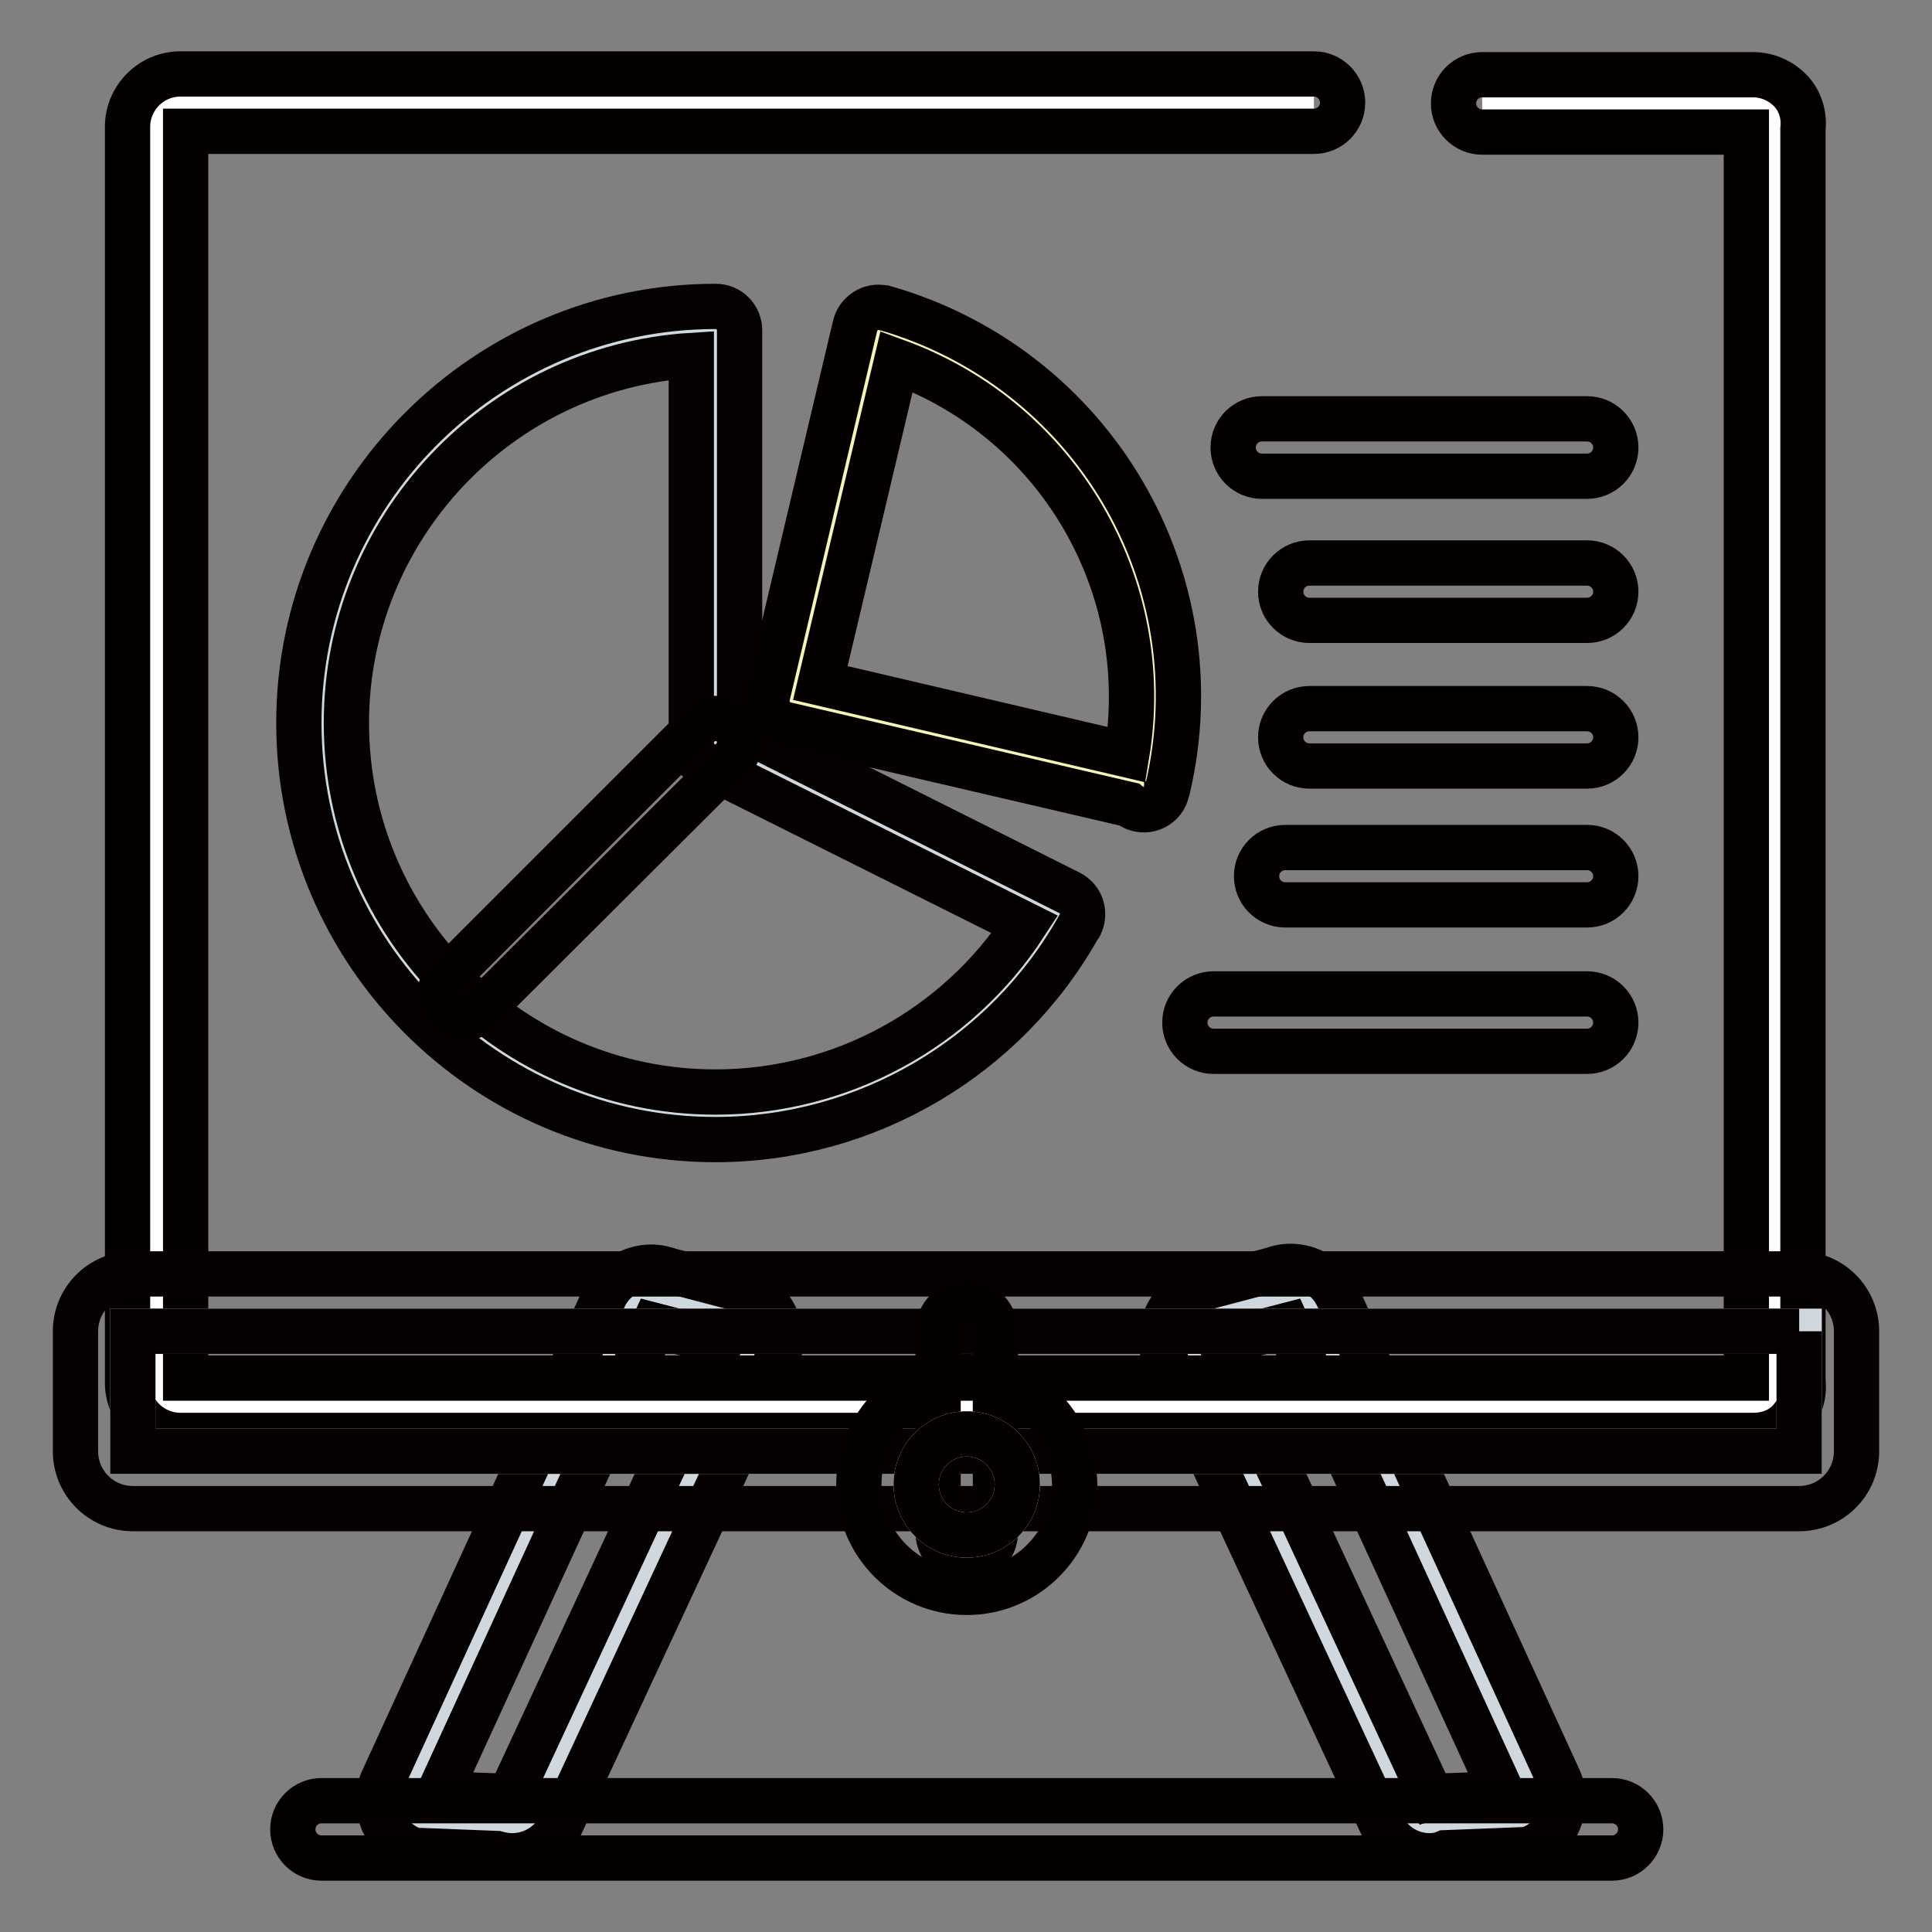
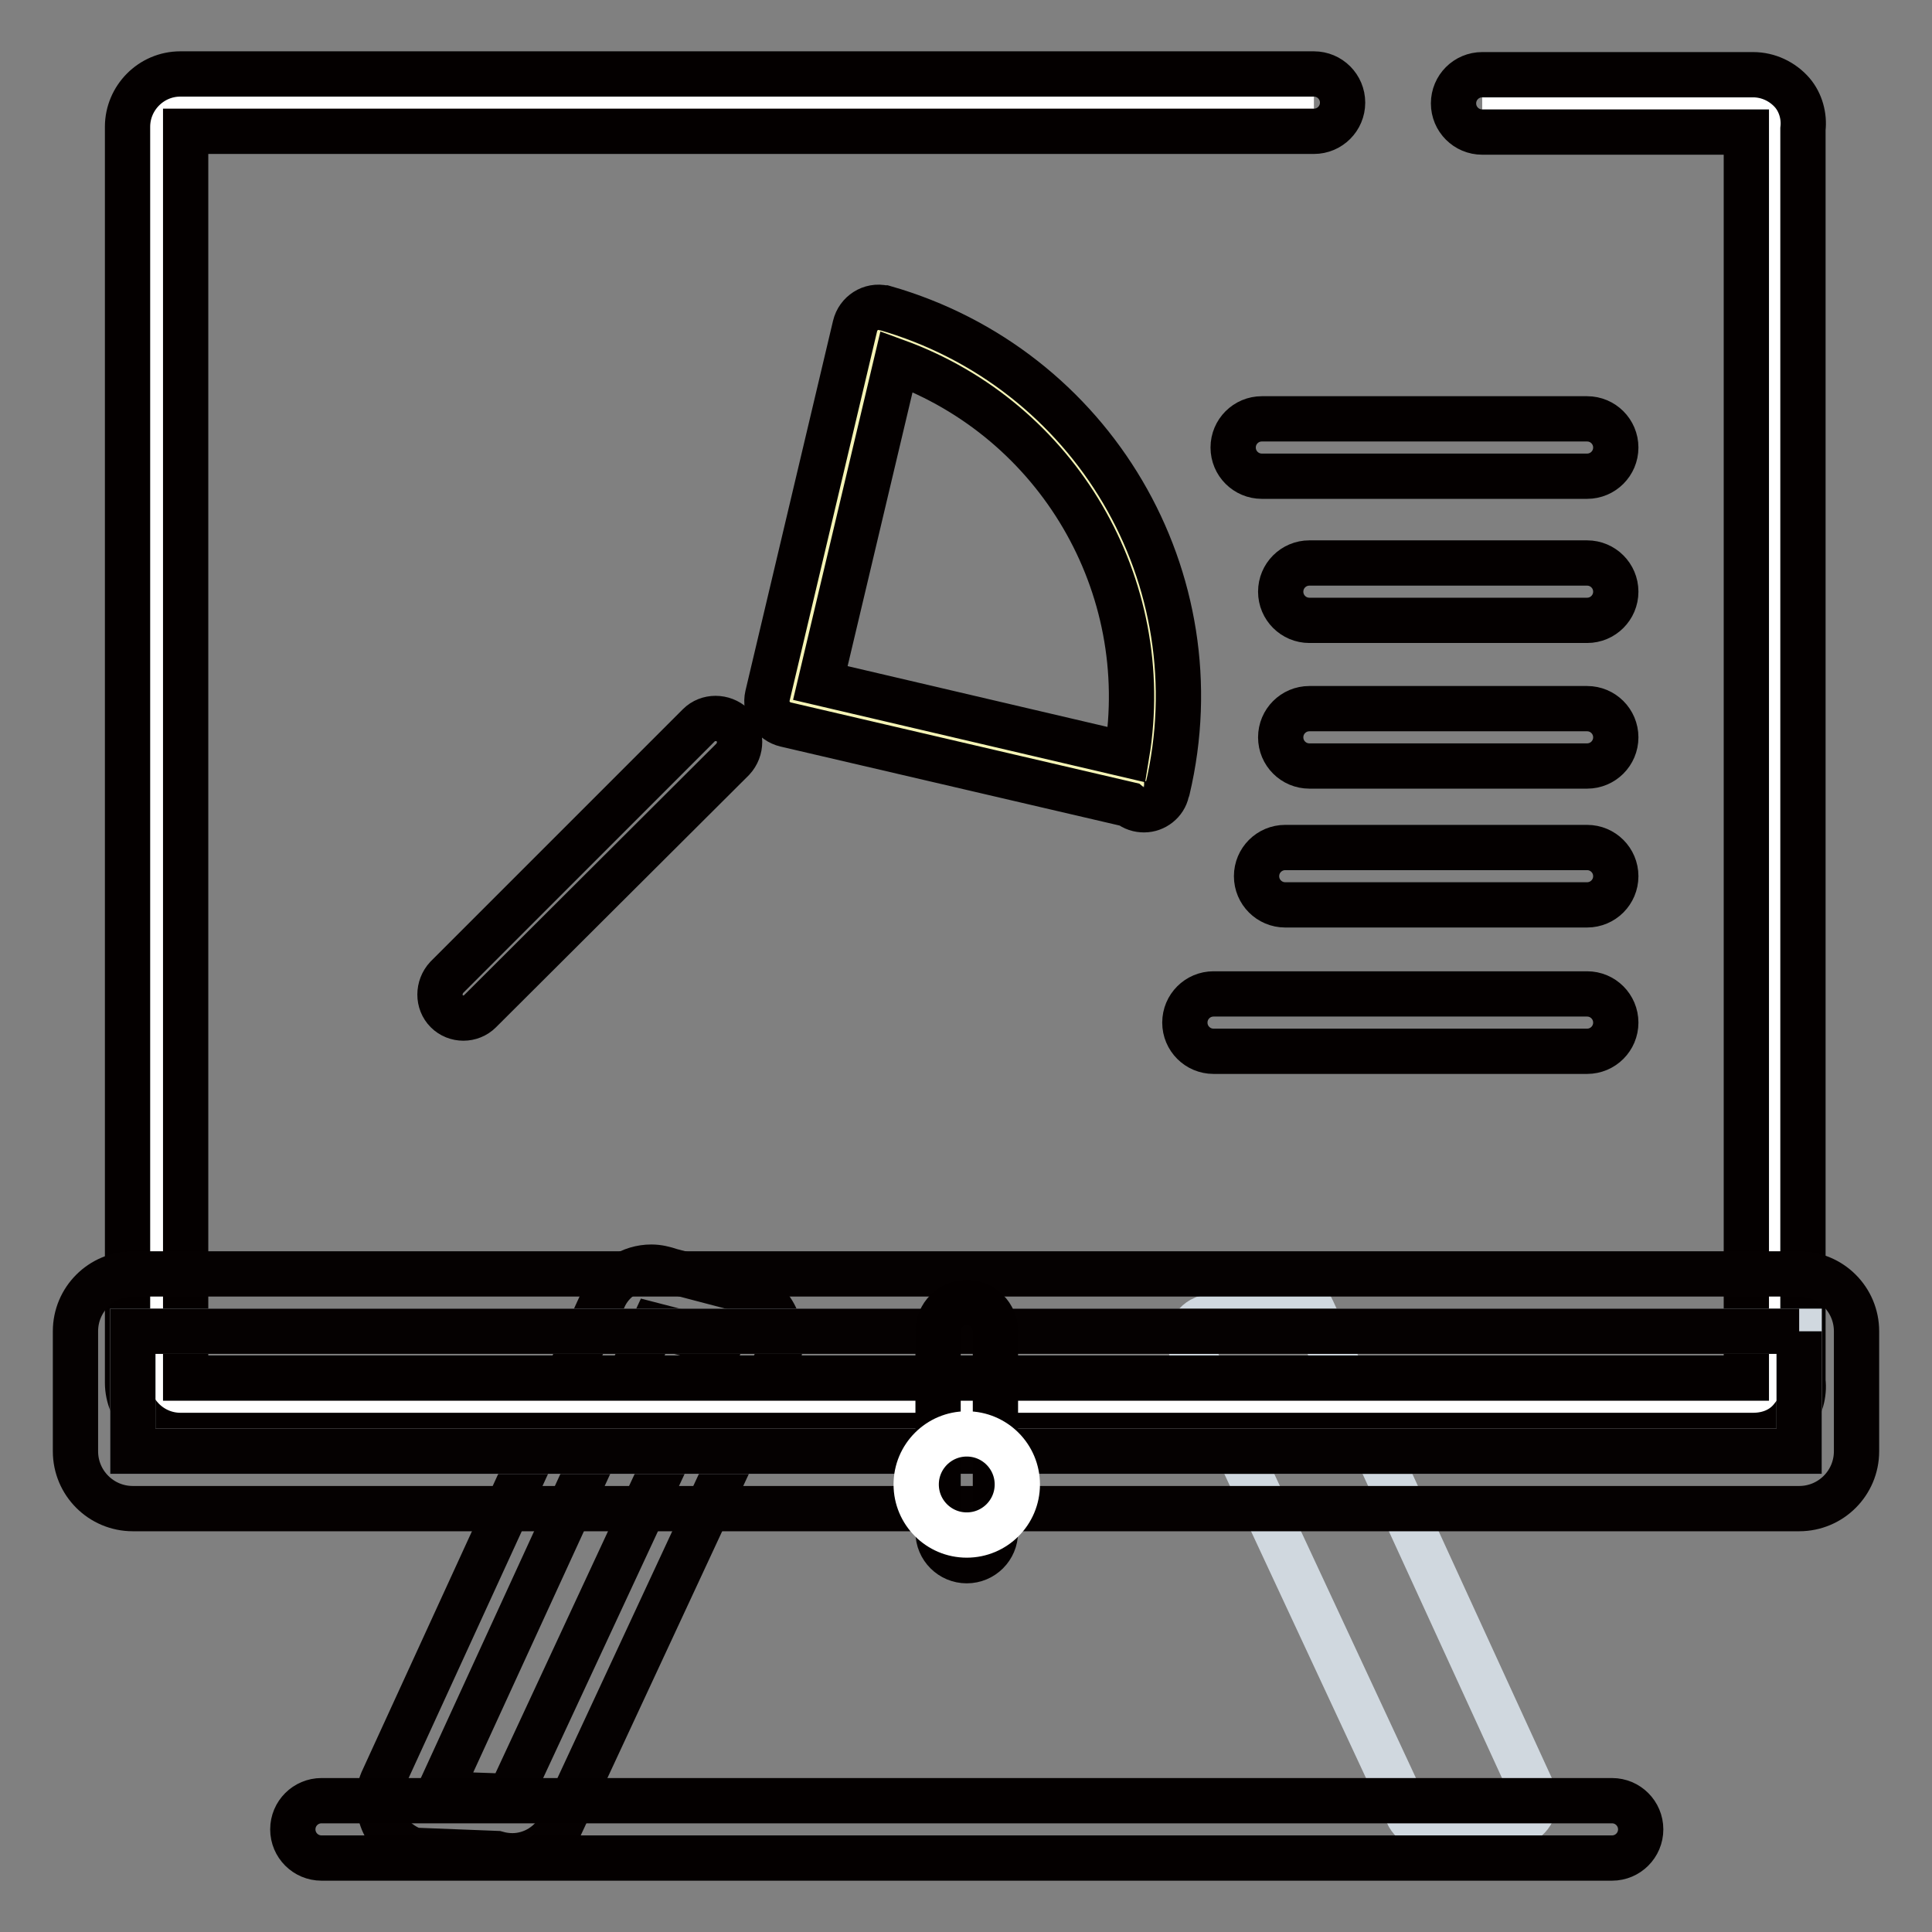
<svg xmlns="http://www.w3.org/2000/svg" version="1.1" x="0px" y="0px" viewBox="0 0 256 256" enable-background="new 0 0 256 256" xml:space="preserve">
  <rect x="0" y="0" width="256" height="256" fill="#808080" stroke="none" />
  <g>
    <path stroke-width="6" fill-opacity="0" stroke="#d0d8df" d="M186.5,240.3c0.7,1.6,2.6,2.3,4.2,1.6l10.8-0.4c1.6-0.7,2.3-2.6,1.6-4.2l-29.2-63.7 c-0.7-1.6-2.6-2.3-4.2-1.6l-10.2,2.7c-1.6,0.7-2.3,2.6-1.6,4.2L186.5,240.3L186.5,240.3z" />
-     <path stroke-width="6" fill-opacity="0" stroke="#050101" d="M189.4,245.9L189.4,245.9c-2.7,0-5.2-1.6-6.3-4.1l-28.6-61.4c-1.6-3.5-0.1-7.7,3.4-9.3 c0.2-0.1,0.4-0.2,0.6-0.2l9.9-2.6c0.8-0.3,1.7-0.5,2.6-0.5c2.7,0,5.2,1.6,6.3,4.1l29.2,63.7c0.8,1.7,0.9,3.6,0.2,5.3 c-0.6,1.7-1.9,3.2-3.6,3.9c-0.5,0.2-0.9,0.3-1.4,0.3l-10.2,0.4C190.8,245.8,190.1,245.9,189.4,245.9z M161.7,177.9l28,60.2 c0.3-0.1,0.6-0.1,0.8-0.1l8.6-0.3l-28.5-62.1l0,0L161.7,177.9z" />
-     <path stroke-width="6" fill-opacity="0" stroke="#d0d8df" d="M70.7,240.3c-0.7,1.6-2.6,2.3-4.2,1.6l-10.8-0.4c-1.6-0.7-2.3-2.6-1.6-4.2l29.2-63.7 c0.7-1.6,2.6-2.3,4.2-1.6l10.2,2.7c1.6,0.7,2.3,2.6,1.6,4.2L70.7,240.3z" />
    <path stroke-width="6" fill-opacity="0" stroke="#050101" d="M67.9,245.9c-0.7,0-1.4-0.1-2.1-0.3l-10.2-0.4c-0.5,0-1-0.1-1.4-0.3c-1.7-0.8-3-2.2-3.6-3.9 c-0.6-1.7-0.6-3.7,0.2-5.3l29.2-63.7c1.1-2.5,3.6-4.1,6.3-4.1c0.9,0,1.7,0.2,2.6,0.5l9.9,2.6c0.2,0.1,0.4,0.1,0.6,0.2 c3.5,1.6,5,5.8,3.4,9.3l-28.6,61.5C73.1,244.3,70.6,245.9,67.9,245.9z M58.1,237.7l8.6,0.3c0.3,0,0.6,0.1,0.8,0.1l28-60.2l-8.9-2.3 c0,0,0,0,0,0L58.1,237.7z" />
    <path stroke-width="6" fill-opacity="0" stroke="#040000" d="M213.6,246.2h-171c-2.1,0-3.8-1.7-3.8-3.8s1.7-3.8,3.8-3.8h171c2.1,0,3.8,1.7,3.8,3.8 S215.7,246.2,213.6,246.2z" />
    <path stroke-width="6" fill-opacity="0" stroke="#ffffff" d="M196.4,13.6h35.9c1.7,0,3.2,1.4,2.8,3.2v166.5c0.3,1.7-1.1,3.2-2.8,3.2H23.9c-1.7,0-3.2-1.4-3.2-3.2V16.8 c0-1.7,1.4-3.2,3.2-3.2h150.2" />
    <path stroke-width="6" fill-opacity="0" stroke="#040000" d="M232.3,190.2H23.9c-3.8,0-7-3.1-7-7V16.8c0-3.8,3.1-7,7-7h150.2c2.1,0,3.8,1.7,3.8,3.8 c0,2.1-1.7,3.8-3.8,3.8H24.6v165.2h206.8V17.5h-35c-2.1,0-3.8-1.7-3.8-3.8c0-2.1,1.7-3.8,3.8-3.8h35.9c2,0,3.9,0.9,5.2,2.4 c1.1,1.3,1.6,3.1,1.4,4.8V183c0.2,1.7-0.3,3.5-1.4,4.8C236.3,189.4,234.4,190.2,232.3,190.2L232.3,190.2z" />
-     <path stroke-width="6" fill-opacity="0" stroke="#d0d8df" d="M94.8,98.4V43.8c-28.8,0-52.1,23.3-52.1,52c0,28.7,23.3,52,52.1,52c19.6,0,36.6-10.8,45.5-26.7L94.8,98.4 L94.8,98.4z" />
-     <path stroke-width="6" fill-opacity="0" stroke="#050101" d="M94.8,151c-30.5,0-55.2-24.8-55.2-55.2c0-30.4,24.8-55.2,55.2-55.2c1.8,0,3.2,1.4,3.2,3.2v52.6l43.7,21.9 c1.6,0.8,2.2,2.7,1.4,4.3c0,0,0,0.1-0.1,0.1C133.3,140.1,114.8,151,94.8,151z M91.6,47.1c-25.5,1.6-45.7,22.9-45.7,48.7 c0,26.9,21.9,48.9,48.9,48.9c16.6,0,32-8.4,41-22.2l-42.4-21.2c-1.1-0.5-1.8-1.6-1.8-2.8V47.1z" />
    <path stroke-width="6" fill-opacity="0" stroke="#040000" d="M61.4,134.9c-0.8,0-1.6-0.3-2.2-0.9c-1.2-1.2-1.2-3.2,0-4.5l33.4-33.4c1.2-1.2,3.2-1.2,4.5,0 c1.2,1.2,1.2,3.2,0,4.5L63.6,134C63,134.6,62.2,134.9,61.4,134.9z" />
    <path stroke-width="6" fill-opacity="0" stroke="#f5f4b6" d="M151.6,104.1c0-0.1,0.1-0.2,0.1-0.3c6.2-26.3-9.5-52.6-35.3-60l-11.6,49l46.8,11" />
-     <path stroke-width="6" fill-opacity="0" stroke="#040000" d="M151.6,107.3c-0.7,0-1.4-0.2-2-0.7L104.1,96c-1.7-0.4-2.8-2.1-2.4-3.8c0,0,0,0,0,0l11.6-49 c0.4-1.7,2.1-2.8,3.8-2.4c0,0,0.1,0,0.1,0c27.6,7.9,44.1,35.9,37.5,63.8l0,0c0,0.1,0,0.1-0.1,0.2l0,0.1 C154.3,106.3,153,107.3,151.6,107.3L151.6,107.3z M108.7,90.5l40.6,9.5c3.7-22.4-9.1-44.3-30.5-52.1L108.7,90.5z" />
+     <path stroke-width="6" fill-opacity="0" stroke="#040000" d="M151.6,107.3c-0.7,0-1.4-0.2-2-0.7L104.1,96c-1.7-0.4-2.8-2.1-2.4-3.8c0,0,0,0,0,0l11.6-49 c0.4-1.7,2.1-2.8,3.8-2.4c0,0,0.1,0,0.1,0c27.6,7.9,44.1,35.9,37.5,63.8l0,0c0,0.1,0,0.1-0.1,0.2l0,0.1 C154.3,106.3,153,107.3,151.6,107.3z M108.7,90.5l40.6,9.5c3.7-22.4-9.1-44.3-30.5-52.1L108.7,90.5z" />
    <path stroke-width="6" fill-opacity="0" stroke="#d0d8df" d="M17.6,176.4h220.8v15.9H17.6V176.4z" />
    <path stroke-width="6" fill-opacity="0" stroke="#050101" d="M238.4,176.4v15.9H17.6v-15.9H238.4 M238.4,168.8H17.6c-4.2,0-7.6,3.4-7.6,7.6v15.9c0,4.2,3.4,7.6,7.6,7.6 h220.8c4.2,0,7.6-3.4,7.6-7.6v-15.9C246,172.2,242.6,168.8,238.4,168.8z" />
    <path stroke-width="6" fill-opacity="0" stroke="#040000" d="M210.3,63.1h-43.1c-2.1,0-3.8-1.7-3.8-3.8s1.7-3.8,3.8-3.8h43.1c2.1,0,3.8,1.7,3.8,3.8 S212.4,63.1,210.3,63.1z M210.3,82.2h-36.8c-2.1,0-3.8-1.7-3.8-3.8s1.7-3.8,3.8-3.8h36.8c2.1,0,3.8,1.7,3.8,3.8 S212.4,82.2,210.3,82.2z M210.3,101.5h-36.8c-2.1,0-3.8-1.7-3.8-3.8s1.7-3.8,3.8-3.8h36.8c2.1,0,3.8,1.7,3.8,3.8 S212.4,101.5,210.3,101.5z M210.3,119.9h-40c-2.1,0-3.8-1.7-3.8-3.8s1.7-3.8,3.8-3.8h40c2.1,0,3.8,1.7,3.8,3.8 S212.4,119.9,210.3,119.9z M210.3,139.3h-49.5c-2.1,0-3.8-1.7-3.8-3.8s1.7-3.8,3.8-3.8h49.5c2.1,0,3.8,1.7,3.8,3.8 S212.4,139.3,210.3,139.3z M128.1,206.8c-2.1,0-3.8-1.7-3.8-3.8v-26.6c0-2.1,1.7-3.8,3.8-3.8c2.1,0,3.8,1.7,3.8,3.8V203 C131.9,205.1,130.2,206.8,128.1,206.8z" />
    <path stroke-width="6" fill-opacity="0" stroke="#ffffff" d="M121.4,196.7c0,3.7,3,6.7,6.7,6.7c3.7,0,6.7-3,6.7-6.7c0,0,0,0,0,0c0-3.7-3-6.7-6.7-6.7 C124.4,190,121.4,193,121.4,196.7L121.4,196.7z" />
-     <path stroke-width="6" fill-opacity="0" stroke="#040000" d="M128.1,190c3.7,0,6.7,3,6.7,6.7c0,3.7-3,6.7-6.7,6.7c-3.7,0-6.7-3-6.7-6.7C121.4,193,124.4,190,128.1,190  M128.1,182.4c-7.9,0-14.3,6.4-14.3,14.3c0,7.9,6.4,14.3,14.3,14.3c7.9,0,14.3-6.4,14.3-14.3C142.3,188.8,135.9,182.4,128.1,182.4z " />
  </g>
</svg>